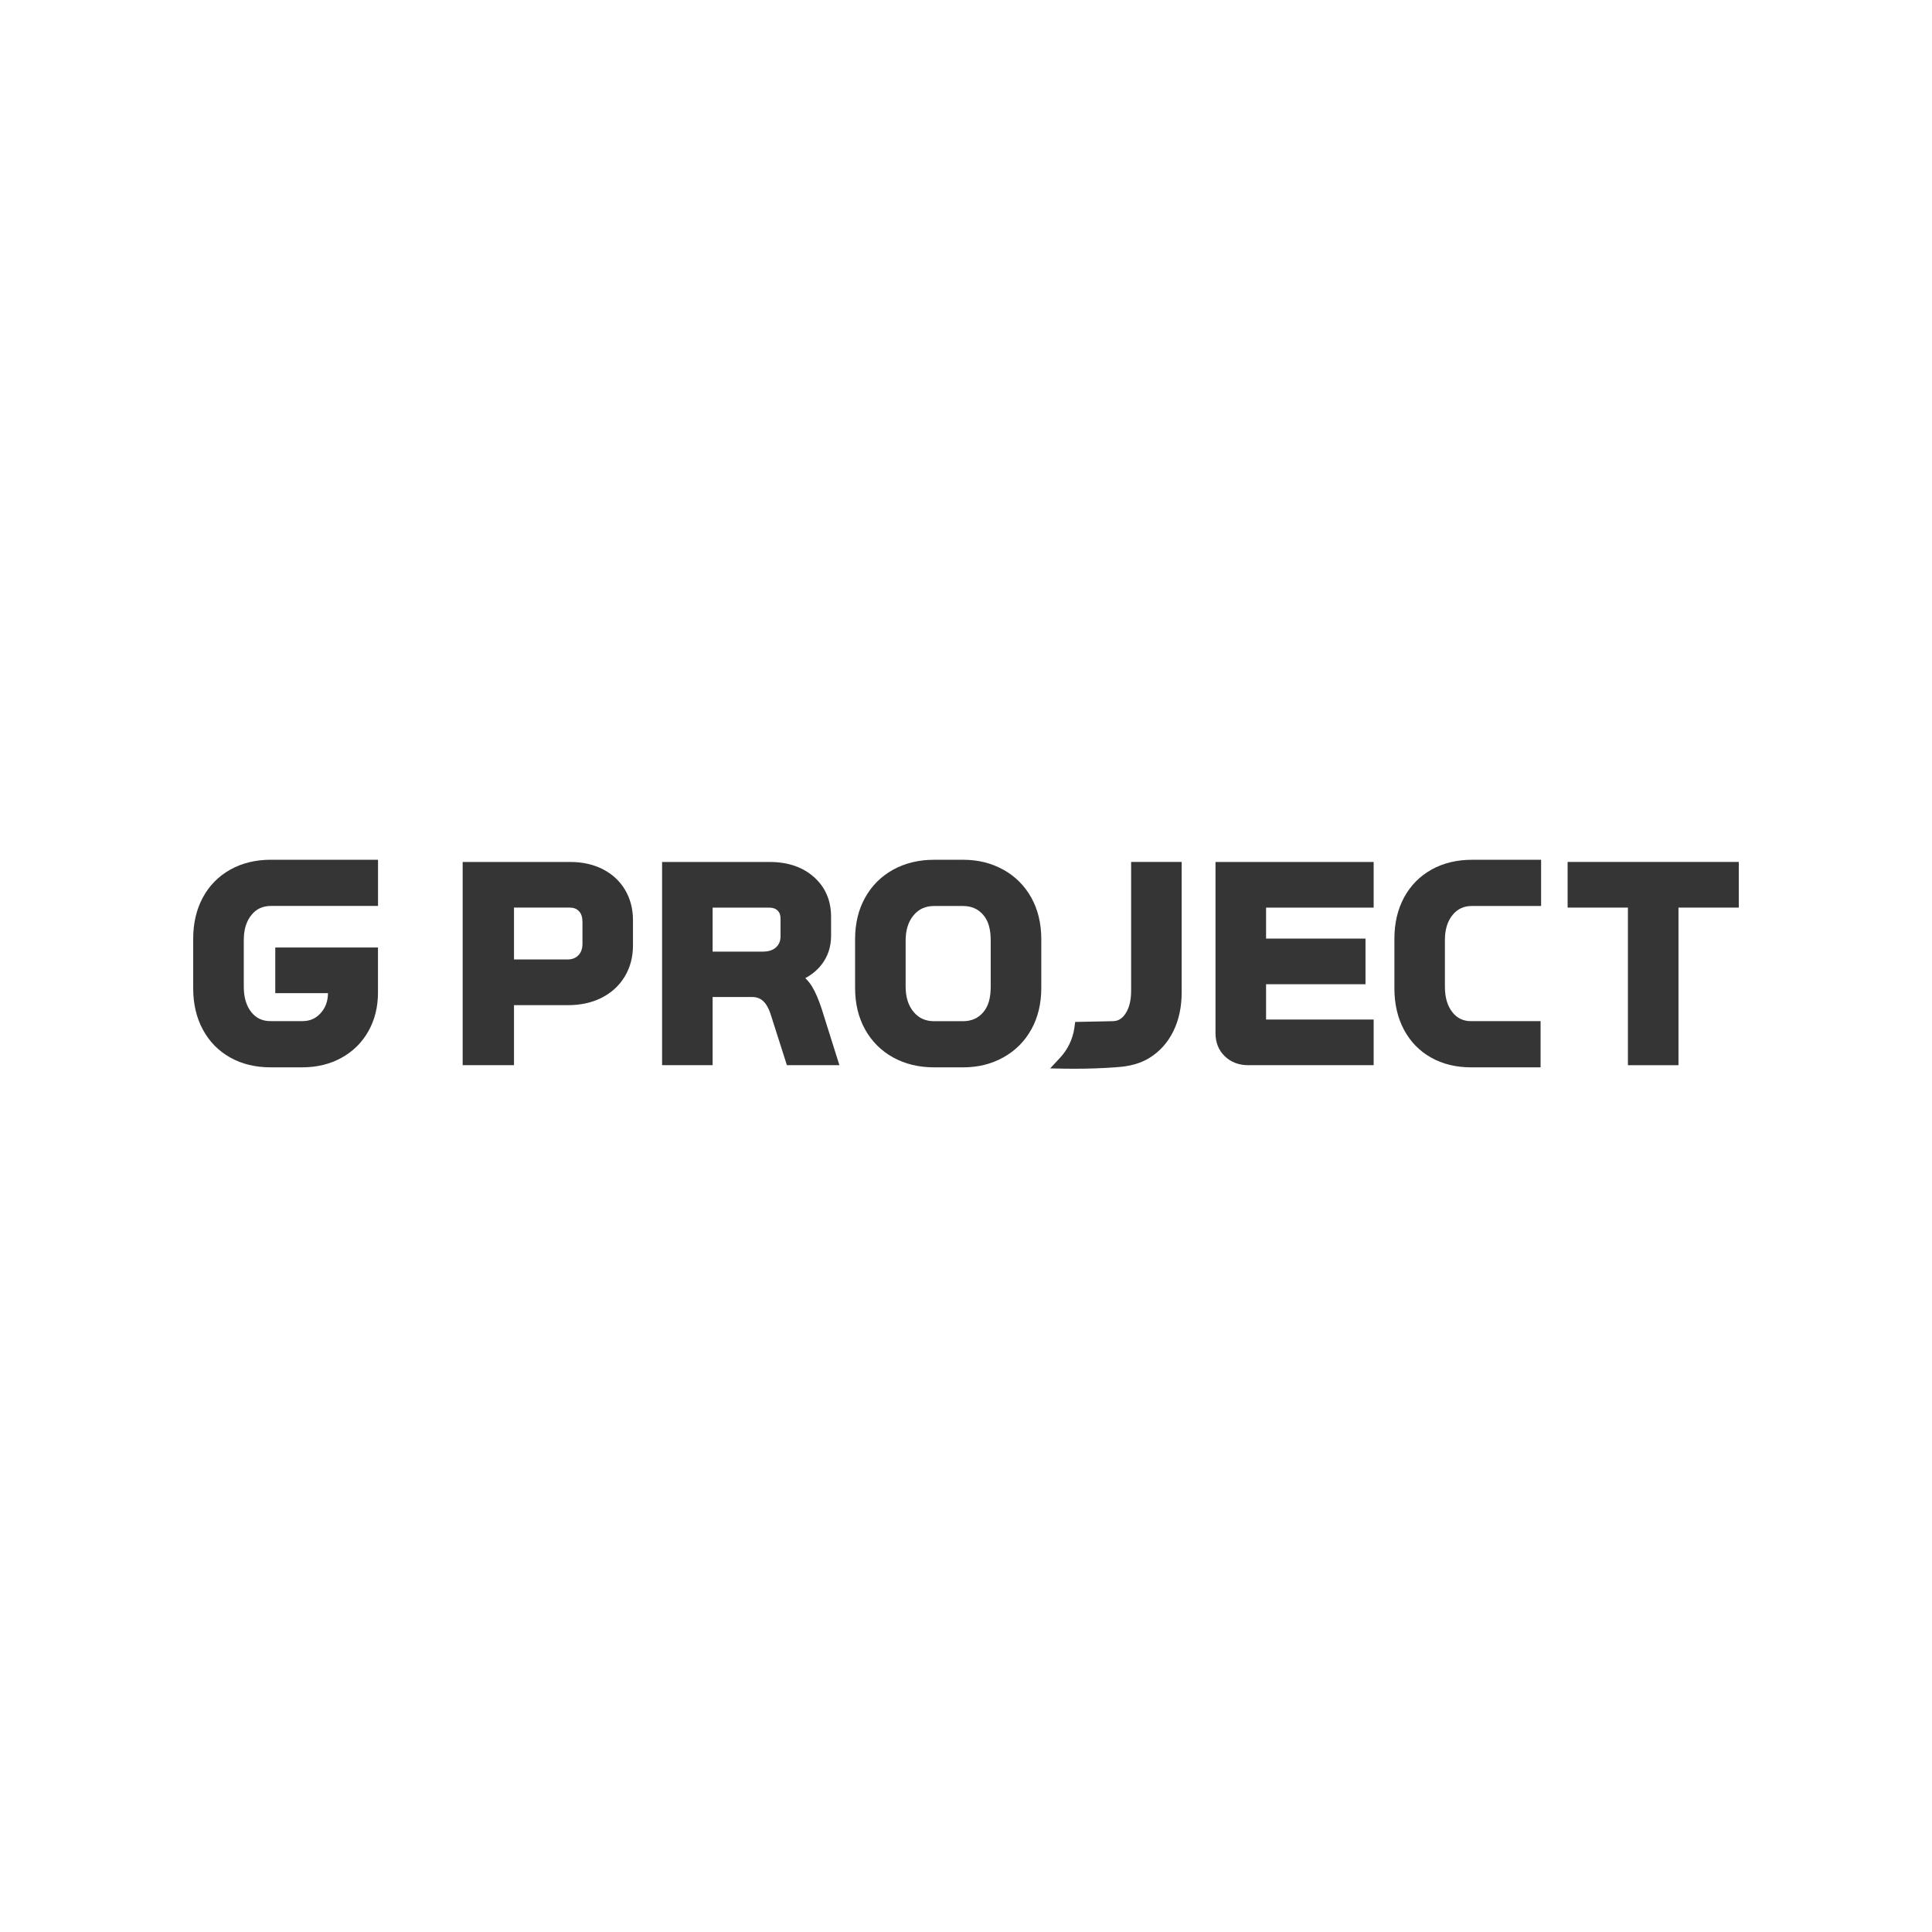
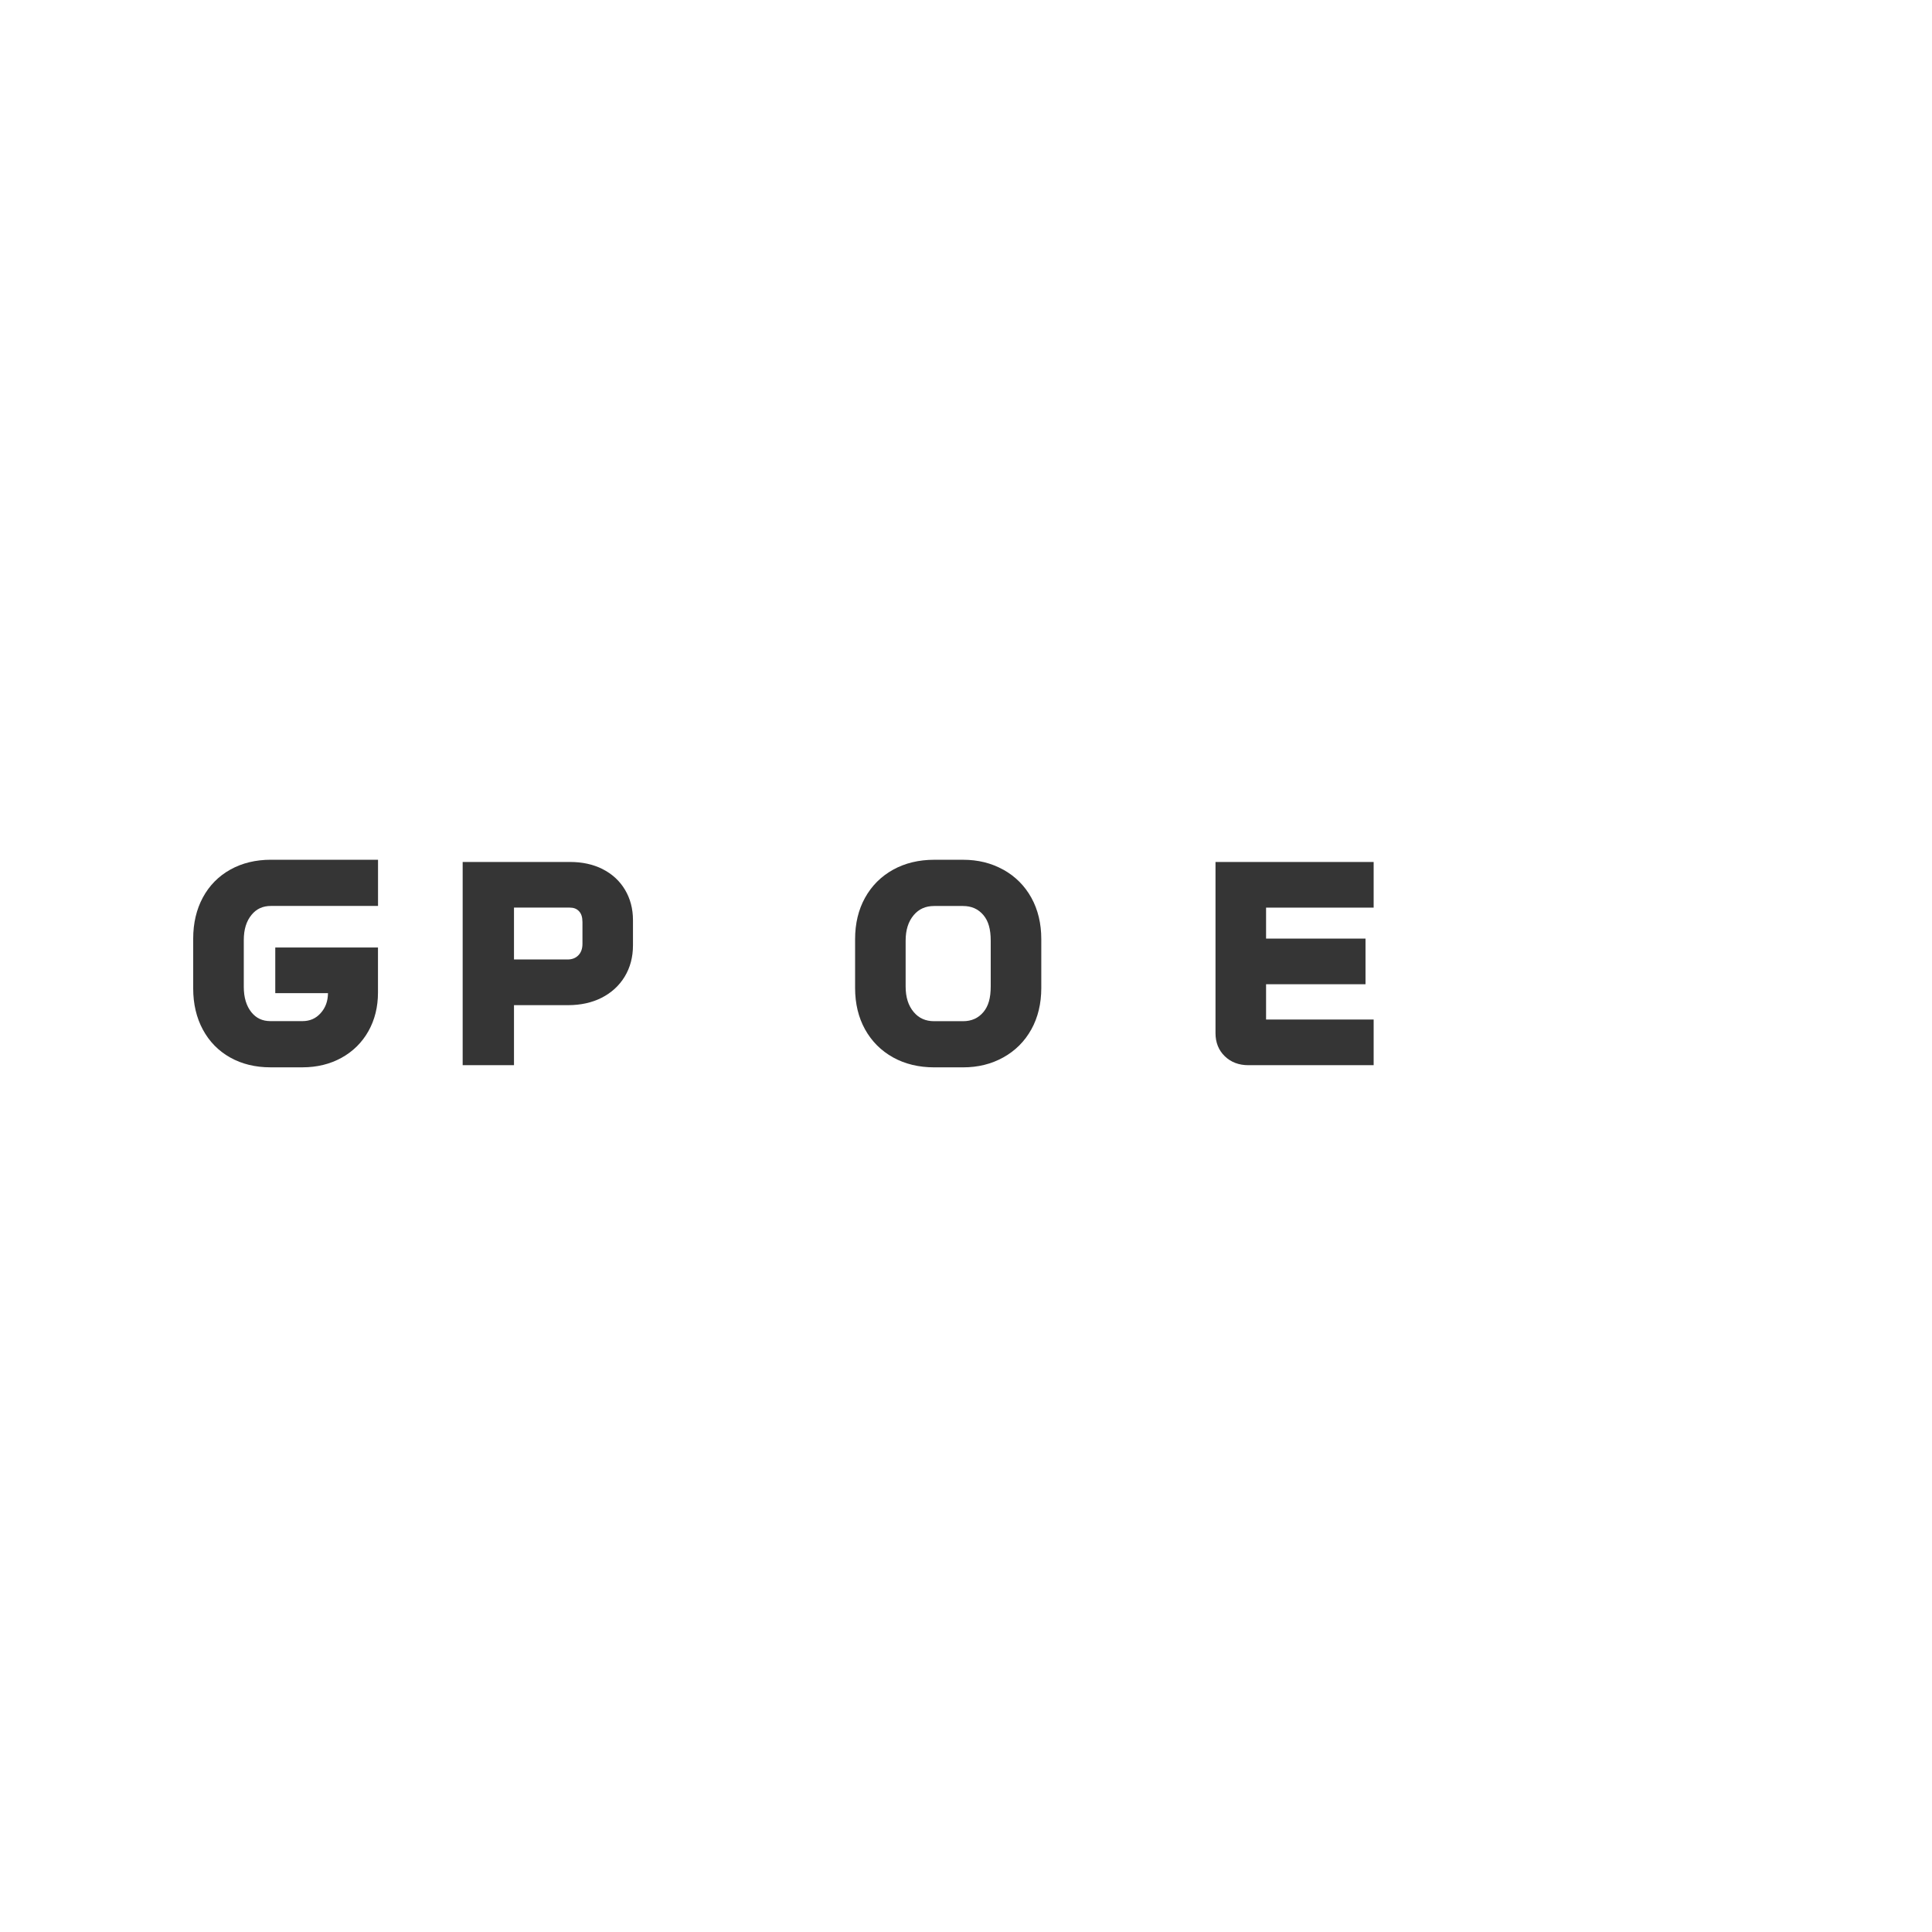
<svg xmlns="http://www.w3.org/2000/svg" width="200" height="200" viewBox="0 0 200 200" fill="none">
  <path d="M23.851 90.016C22.625 90.696 21.666 91.672 20.995 92.916C20.334 94.145 20 95.572 20 97.159V102.333C20 103.921 20.334 105.35 20.995 106.576C21.663 107.82 22.617 108.796 23.835 109.476C25.039 110.15 26.436 110.489 27.99 110.489H31.309C32.806 110.489 34.165 110.158 35.347 109.506C36.54 108.848 37.481 107.918 38.141 106.742C38.796 105.576 39.128 104.233 39.128 102.755V98.085H28.496V102.812H33.953C33.942 103.651 33.692 104.331 33.187 104.888C32.689 105.44 32.075 105.706 31.311 105.706H27.993C27.169 105.706 26.528 105.407 26.028 104.79C25.503 104.141 25.237 103.255 25.237 102.162V97.325C25.237 96.218 25.501 95.36 26.042 94.702C26.55 94.082 27.205 93.783 28.05 93.783H39.133V89H28.05C26.476 89 25.066 89.34 23.854 90.014L23.851 90.016Z" fill="#353535" />
  <path d="M62.369 89.962C61.396 89.476 60.274 89.231 59.029 89.231H47.895V110.269H53.208V104.054H58.804C60.105 104.054 61.271 103.798 62.272 103.293C63.291 102.776 64.098 102.04 64.668 101.1C65.237 100.162 65.525 99.075 65.525 97.865V95.251C65.525 94.082 65.247 93.025 64.698 92.106C64.147 91.182 63.361 90.462 62.367 89.965L62.369 89.962ZM60.296 95.417V97.694C60.296 98.208 60.157 98.602 59.869 98.895C59.586 99.183 59.219 99.325 58.749 99.325H53.208V93.954H58.972C59.388 93.954 59.692 94.071 59.931 94.321C60.176 94.577 60.293 94.936 60.293 95.417H60.296Z" fill="#353535" />
-   <path d="M84.063 102.124C83.875 101.817 83.642 101.526 83.365 101.257C84.06 100.879 84.628 100.404 85.063 99.836C85.707 98.996 86.033 98.001 86.033 96.879V94.911C86.033 93.215 85.43 91.824 84.245 90.778C83.082 89.75 81.546 89.231 79.676 89.231H68.539V110.269H73.771V103.209H77.847C78.315 103.209 78.69 103.344 78.994 103.622C79.331 103.931 79.609 104.434 79.818 105.127L81.459 110.267H86.895L85.039 104.372C84.718 103.412 84.4 102.679 84.06 102.124H84.063ZM80.802 95.08V96.909C80.802 97.401 80.655 97.765 80.34 98.061C80.016 98.363 79.56 98.512 78.945 98.512H73.771V93.957H79.619C80.003 93.957 80.291 94.055 80.497 94.259C80.704 94.46 80.799 94.721 80.799 95.082L80.802 95.08Z" fill="#353535" />
  <path d="M103.859 90.03C102.611 89.34 101.247 89.003 99.687 89.003H96.705C95.115 89.003 93.686 89.348 92.455 90.03C91.213 90.718 90.234 91.696 89.547 92.938C88.865 94.169 88.519 95.607 88.519 97.216V102.279C88.519 103.888 88.865 105.328 89.547 106.557C90.234 107.799 91.213 108.777 92.455 109.465C93.683 110.147 95.115 110.492 96.705 110.492H99.687C101.247 110.492 102.611 110.155 103.859 109.465C105.101 108.777 106.079 107.799 106.767 106.557C107.449 105.326 107.794 103.885 107.794 102.279V97.216C107.794 95.607 107.449 94.169 106.767 92.935C106.079 91.693 105.101 90.715 103.859 90.027V90.03ZM102.559 97.387V102.113C102.559 103.314 102.318 104.157 101.801 104.771C101.266 105.404 100.576 105.714 99.687 105.714H96.705C95.819 105.714 95.126 105.407 94.591 104.771C94.026 104.103 93.751 103.233 93.751 102.113V97.387C93.751 96.267 94.026 95.398 94.591 94.729C95.126 94.096 95.817 93.789 96.705 93.789H99.687C100.573 93.789 101.266 94.096 101.801 94.729C102.32 95.343 102.559 96.186 102.559 97.387Z" fill="#353535" />
-   <path d="M117.094 102.562C117.094 103.562 116.893 104.366 116.494 104.953C116.274 105.277 116.029 105.491 115.749 105.605C115.51 105.703 115.303 105.709 115.168 105.711L114.426 105.728C113.719 105.744 112.866 105.763 111.882 105.779L111.303 105.79L111.224 106.364C111.143 106.967 110.966 107.549 110.7 108.095C110.452 108.606 110.129 109.076 109.743 109.492L108.713 110.601L110.227 110.628C110.572 110.633 110.917 110.636 111.262 110.636C112.654 110.636 114.042 110.587 115.399 110.492C116.244 110.432 117.662 110.332 118.997 109.508C120.06 108.853 120.891 107.921 121.47 106.742C122.038 105.584 122.326 104.236 122.326 102.73V89.228H117.094V102.562Z" fill="#353535" />
  <path d="M125.828 106.948C125.828 107.924 126.154 108.731 126.796 109.348C127.429 109.959 128.25 110.269 129.233 110.269H142.2V105.543H131.063V101.888H141.357V97.162H131.063V93.957H142.2V89.231H125.828V106.951V106.948Z" fill="#353535" />
-   <path d="M148.199 90.016C146.973 90.696 146.014 91.671 145.342 92.916C144.682 94.145 144.348 95.572 144.348 97.159V102.333C144.348 103.92 144.676 105.345 145.326 106.573C145.984 107.818 146.93 108.796 148.136 109.476C149.329 110.15 150.724 110.492 152.278 110.492H159.48V105.709H152.278C151.476 105.709 150.849 105.41 150.359 104.796C149.84 104.143 149.577 103.257 149.577 102.165V97.327C149.577 96.221 149.84 95.362 150.381 94.704C150.889 94.085 151.544 93.786 152.39 93.786H159.535V89.003H152.39C150.819 89.003 149.405 89.342 148.193 90.016H148.199Z" fill="#353535" />
-   <path d="M162.279 89.228V93.954H168.522V110.269H173.756V93.954H179.999V89.228H162.279Z" fill="#353535" />
</svg>